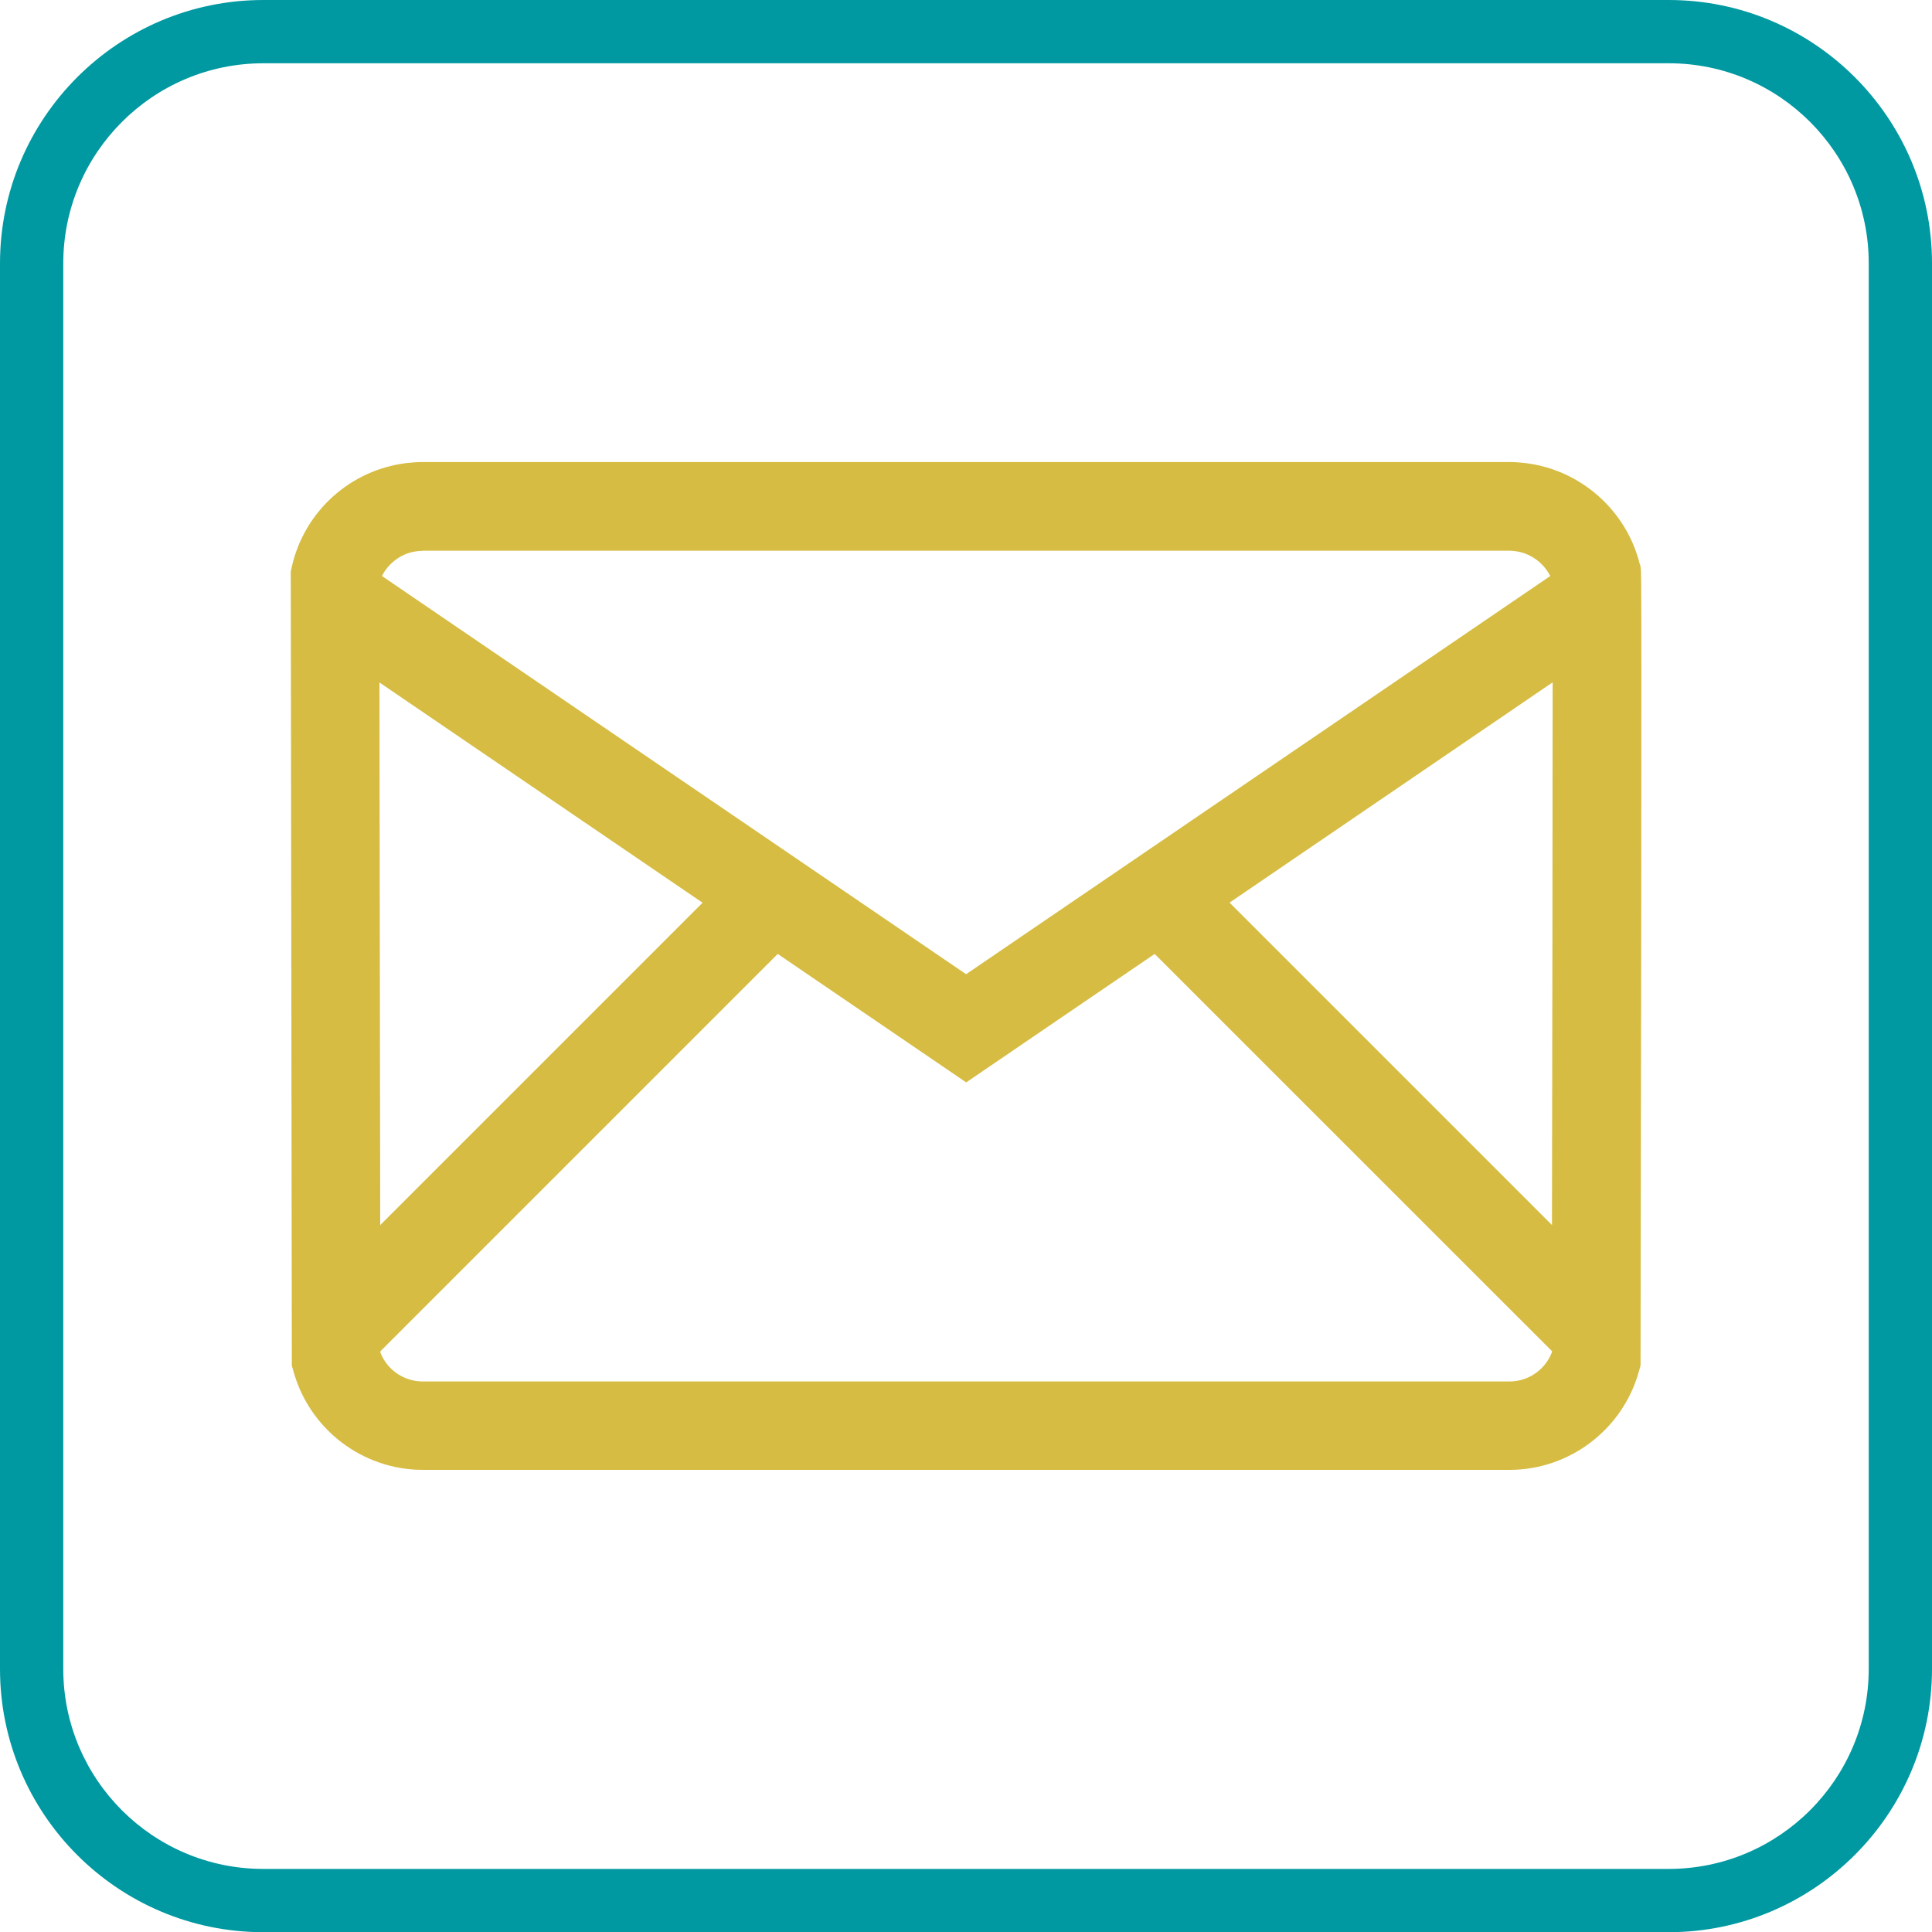
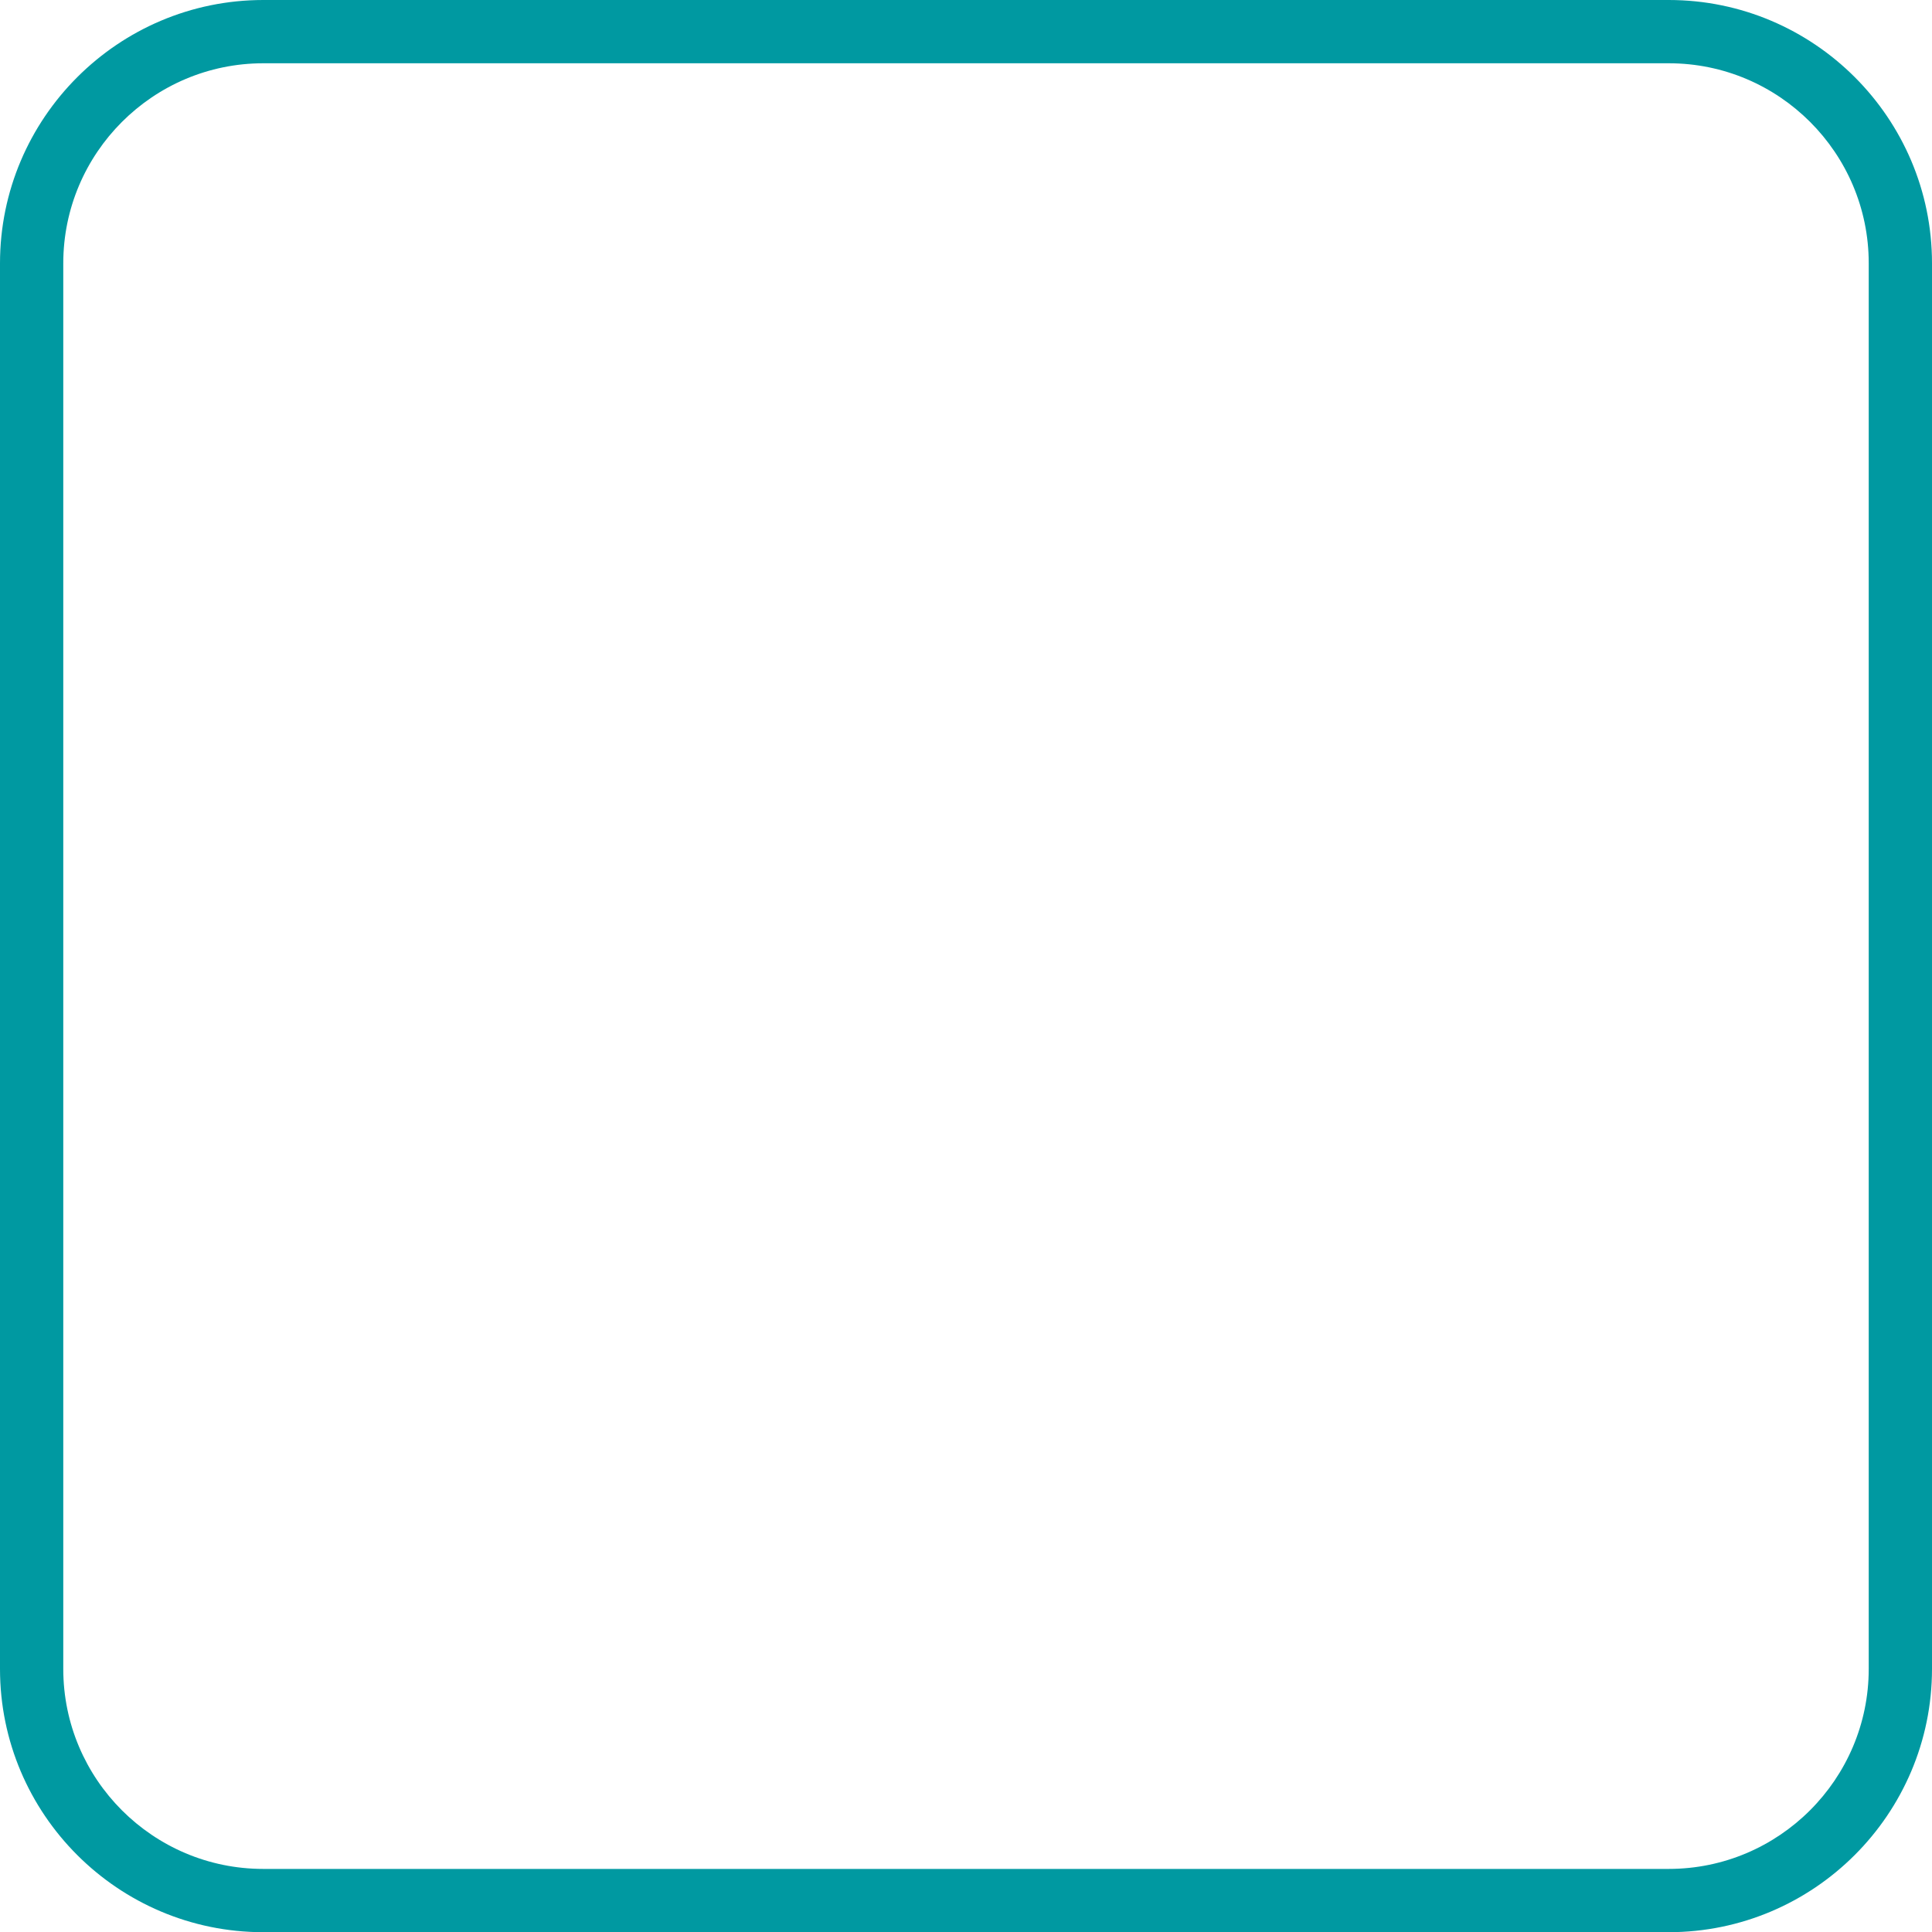
<svg xmlns="http://www.w3.org/2000/svg" id="Capa_2" data-name="Capa 2" viewBox="0 0 200 200.02">
  <defs>
    <style>      .cls-1 {        fill: #0099a1;      }      .cls-2 {        fill: #d6bc42;      }    </style>
  </defs>
  <g id="Layer_1" data-name="Layer 1">
    <g>
-       <path class="cls-2" d="M169.75,58.41c-1.38-5.6-6.16-9.81-11.9-10.48-.53-.06-1.05-.1-1.59-.1H43.76c-.61,0-1.18,.05-1.62,.1-5.83,.68-10.63,4.98-11.93,10.73l-.11,.5,.11,81.59v.62l.17,.59c1.66,6.01,7.16,10.2,13.39,10.2h112.5c6.22,0,11.73-4.2,13.39-10.2l.17-.6v-.62c.14-81.09,.08-81.48,.02-81.93l-.08-.42Zm-9.02,12.23c0,13.55-.04,37.08-.07,56.18l-33.38-33.38,33.44-22.8Zm-116.97-13.63h112.5c.2,0,.39,.02,.56,.04,1.57,.18,2.95,1.18,3.66,2.58l-60.47,41.22L39.54,59.63c.7-1.39,2.07-2.39,3.64-2.57,.19-.02,.38-.04,.58-.04Zm116.88,83.01c-.71,1.8-2.44,2.99-4.38,2.99H43.76c-1.94,0-3.67-1.19-4.38-2.98v-.15l41.13-41.13,19.51,13.3,19.51-13.3,41.13,41.12v.16Zm-87.91-46.57l-33.37,33.37-.08-56.17,33.45,22.8Z" />
      <path class="cls-1" d="M172.74,200.02H27.25c-15.02,0-27.25-12.22-27.25-27.25V27.26C0,12.23,12.23,0,27.26,0H172.75c15.02,0,27.25,12.22,27.25,27.25V172.76c0,15.03-12.23,27.26-27.26,27.26ZM27.26,6.55C15.84,6.55,6.55,15.84,6.55,27.26V172.77c0,11.41,9.28,20.7,20.7,20.7H172.74c11.42,0,20.71-9.29,20.71-20.71V27.25c0-11.41-9.28-20.7-20.7-20.7H27.26Z" />
    </g>
  </g>
</svg>